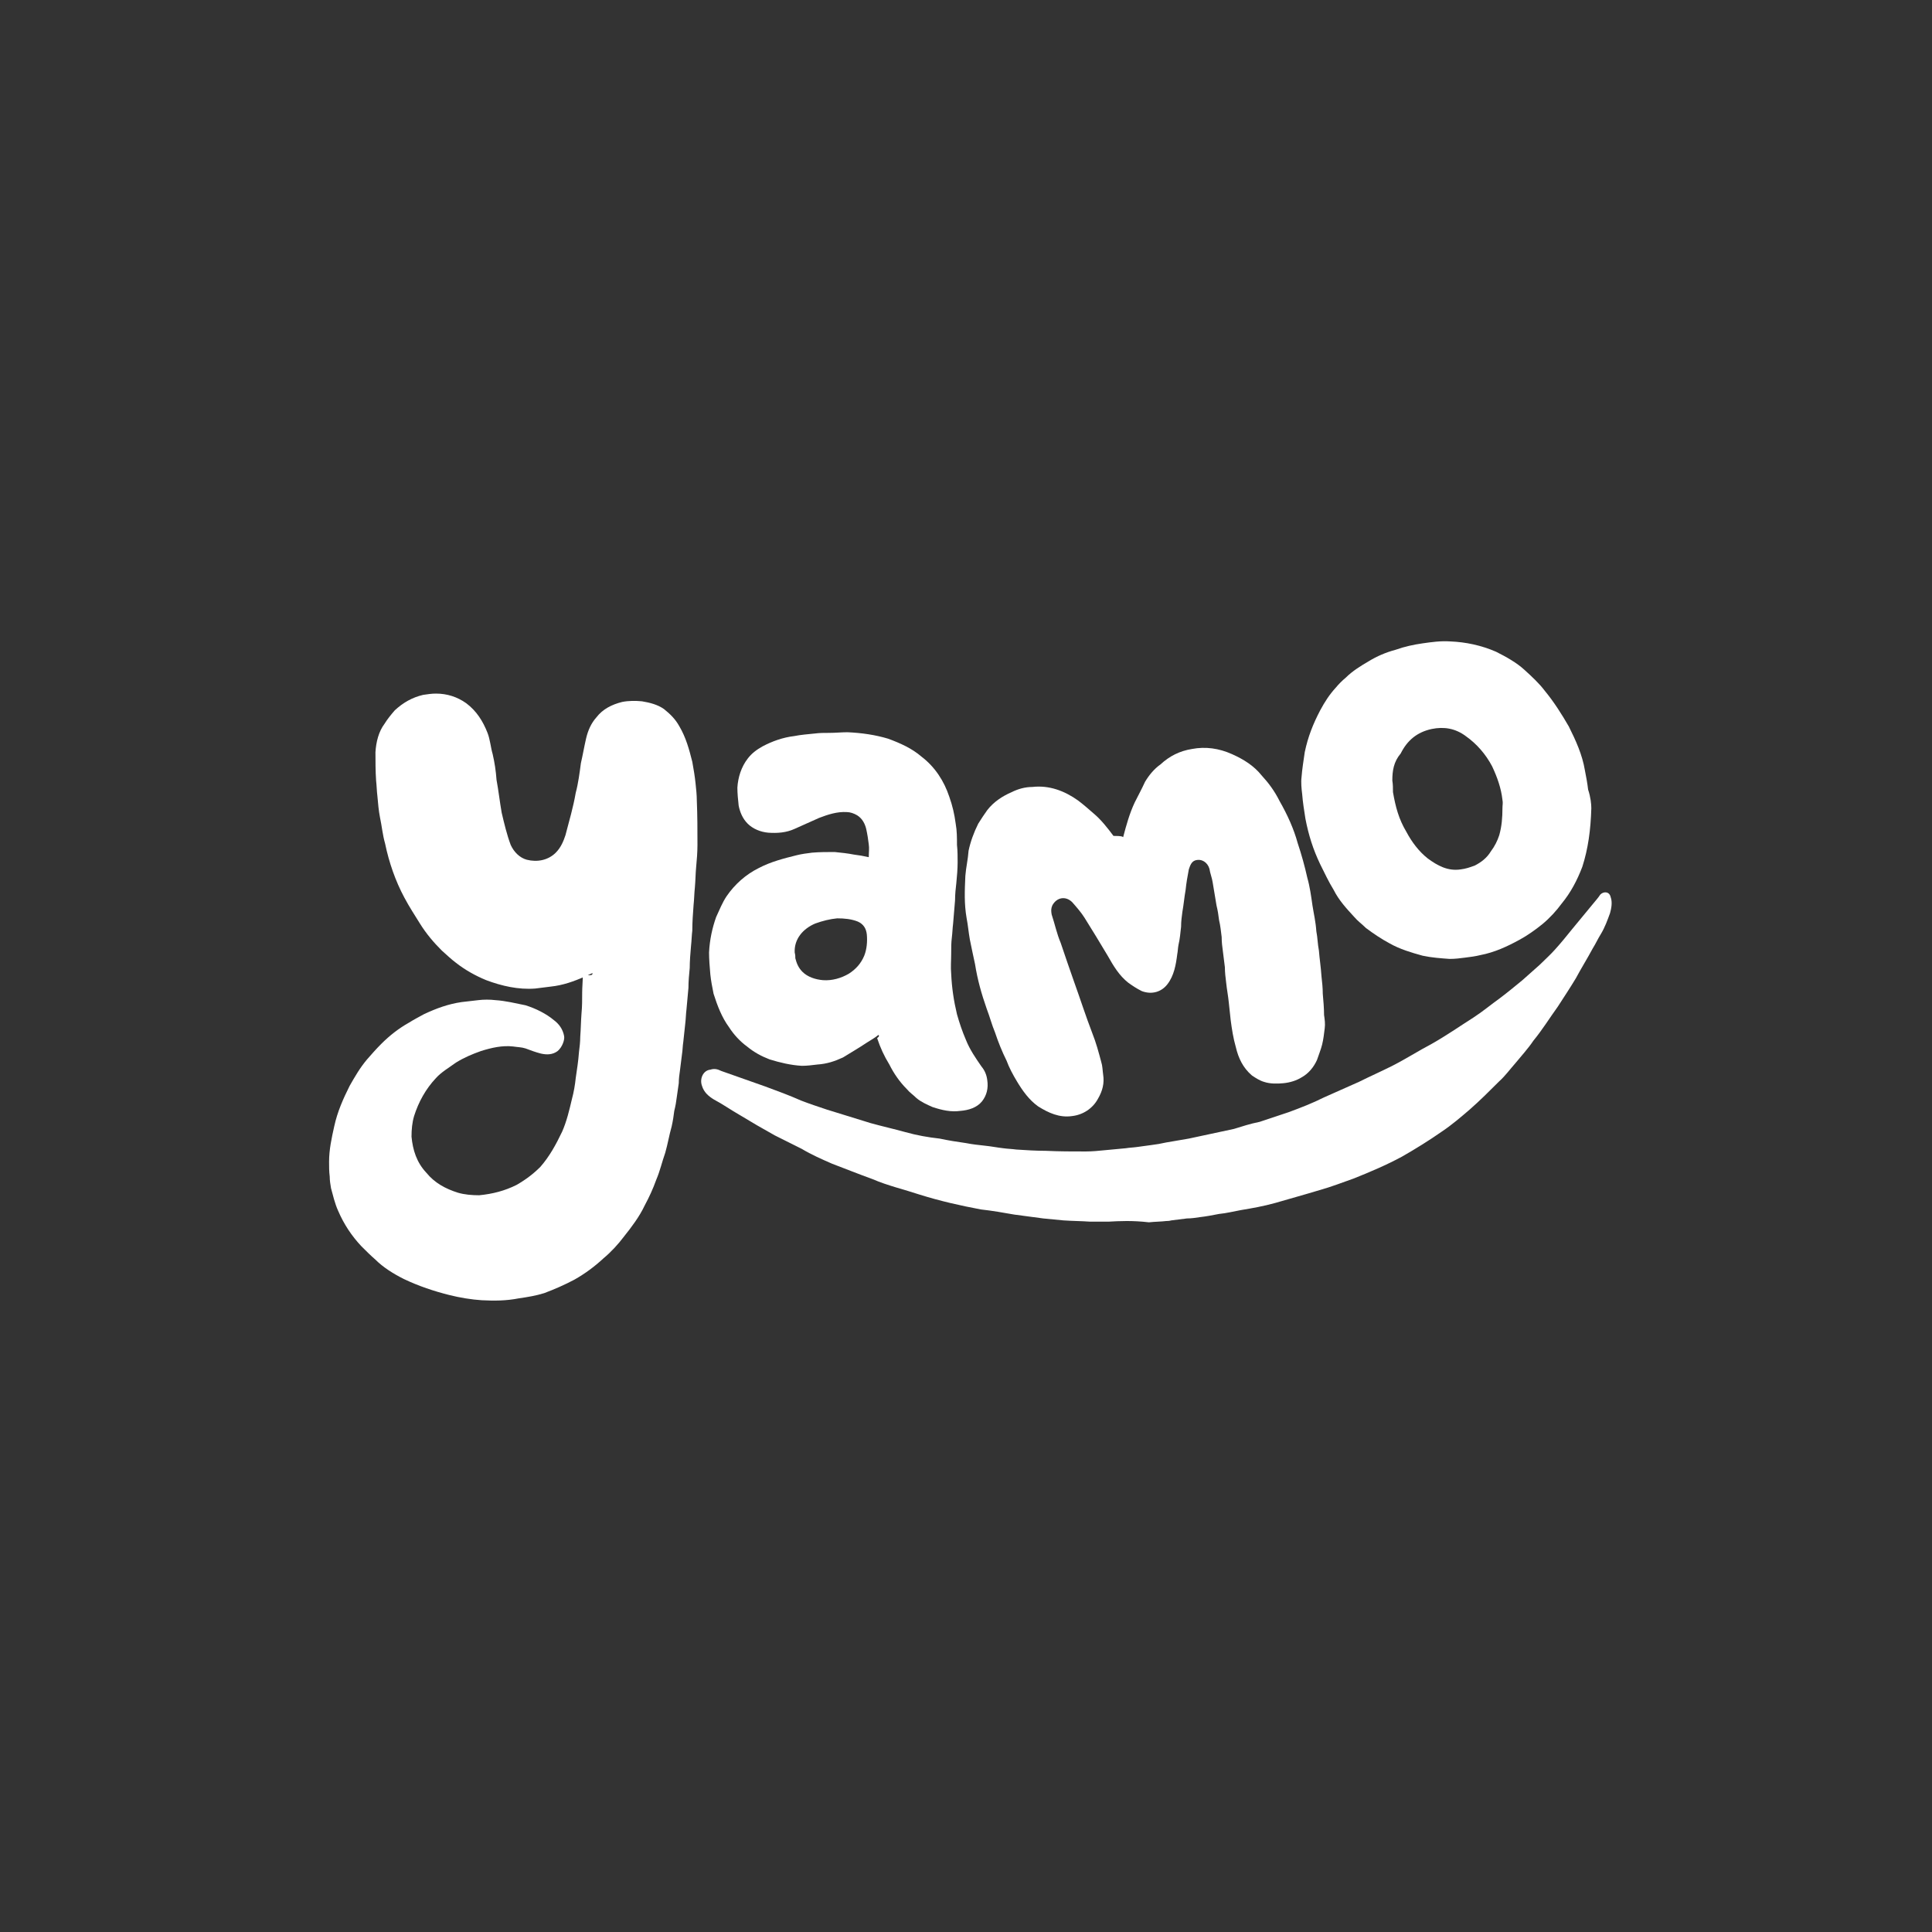
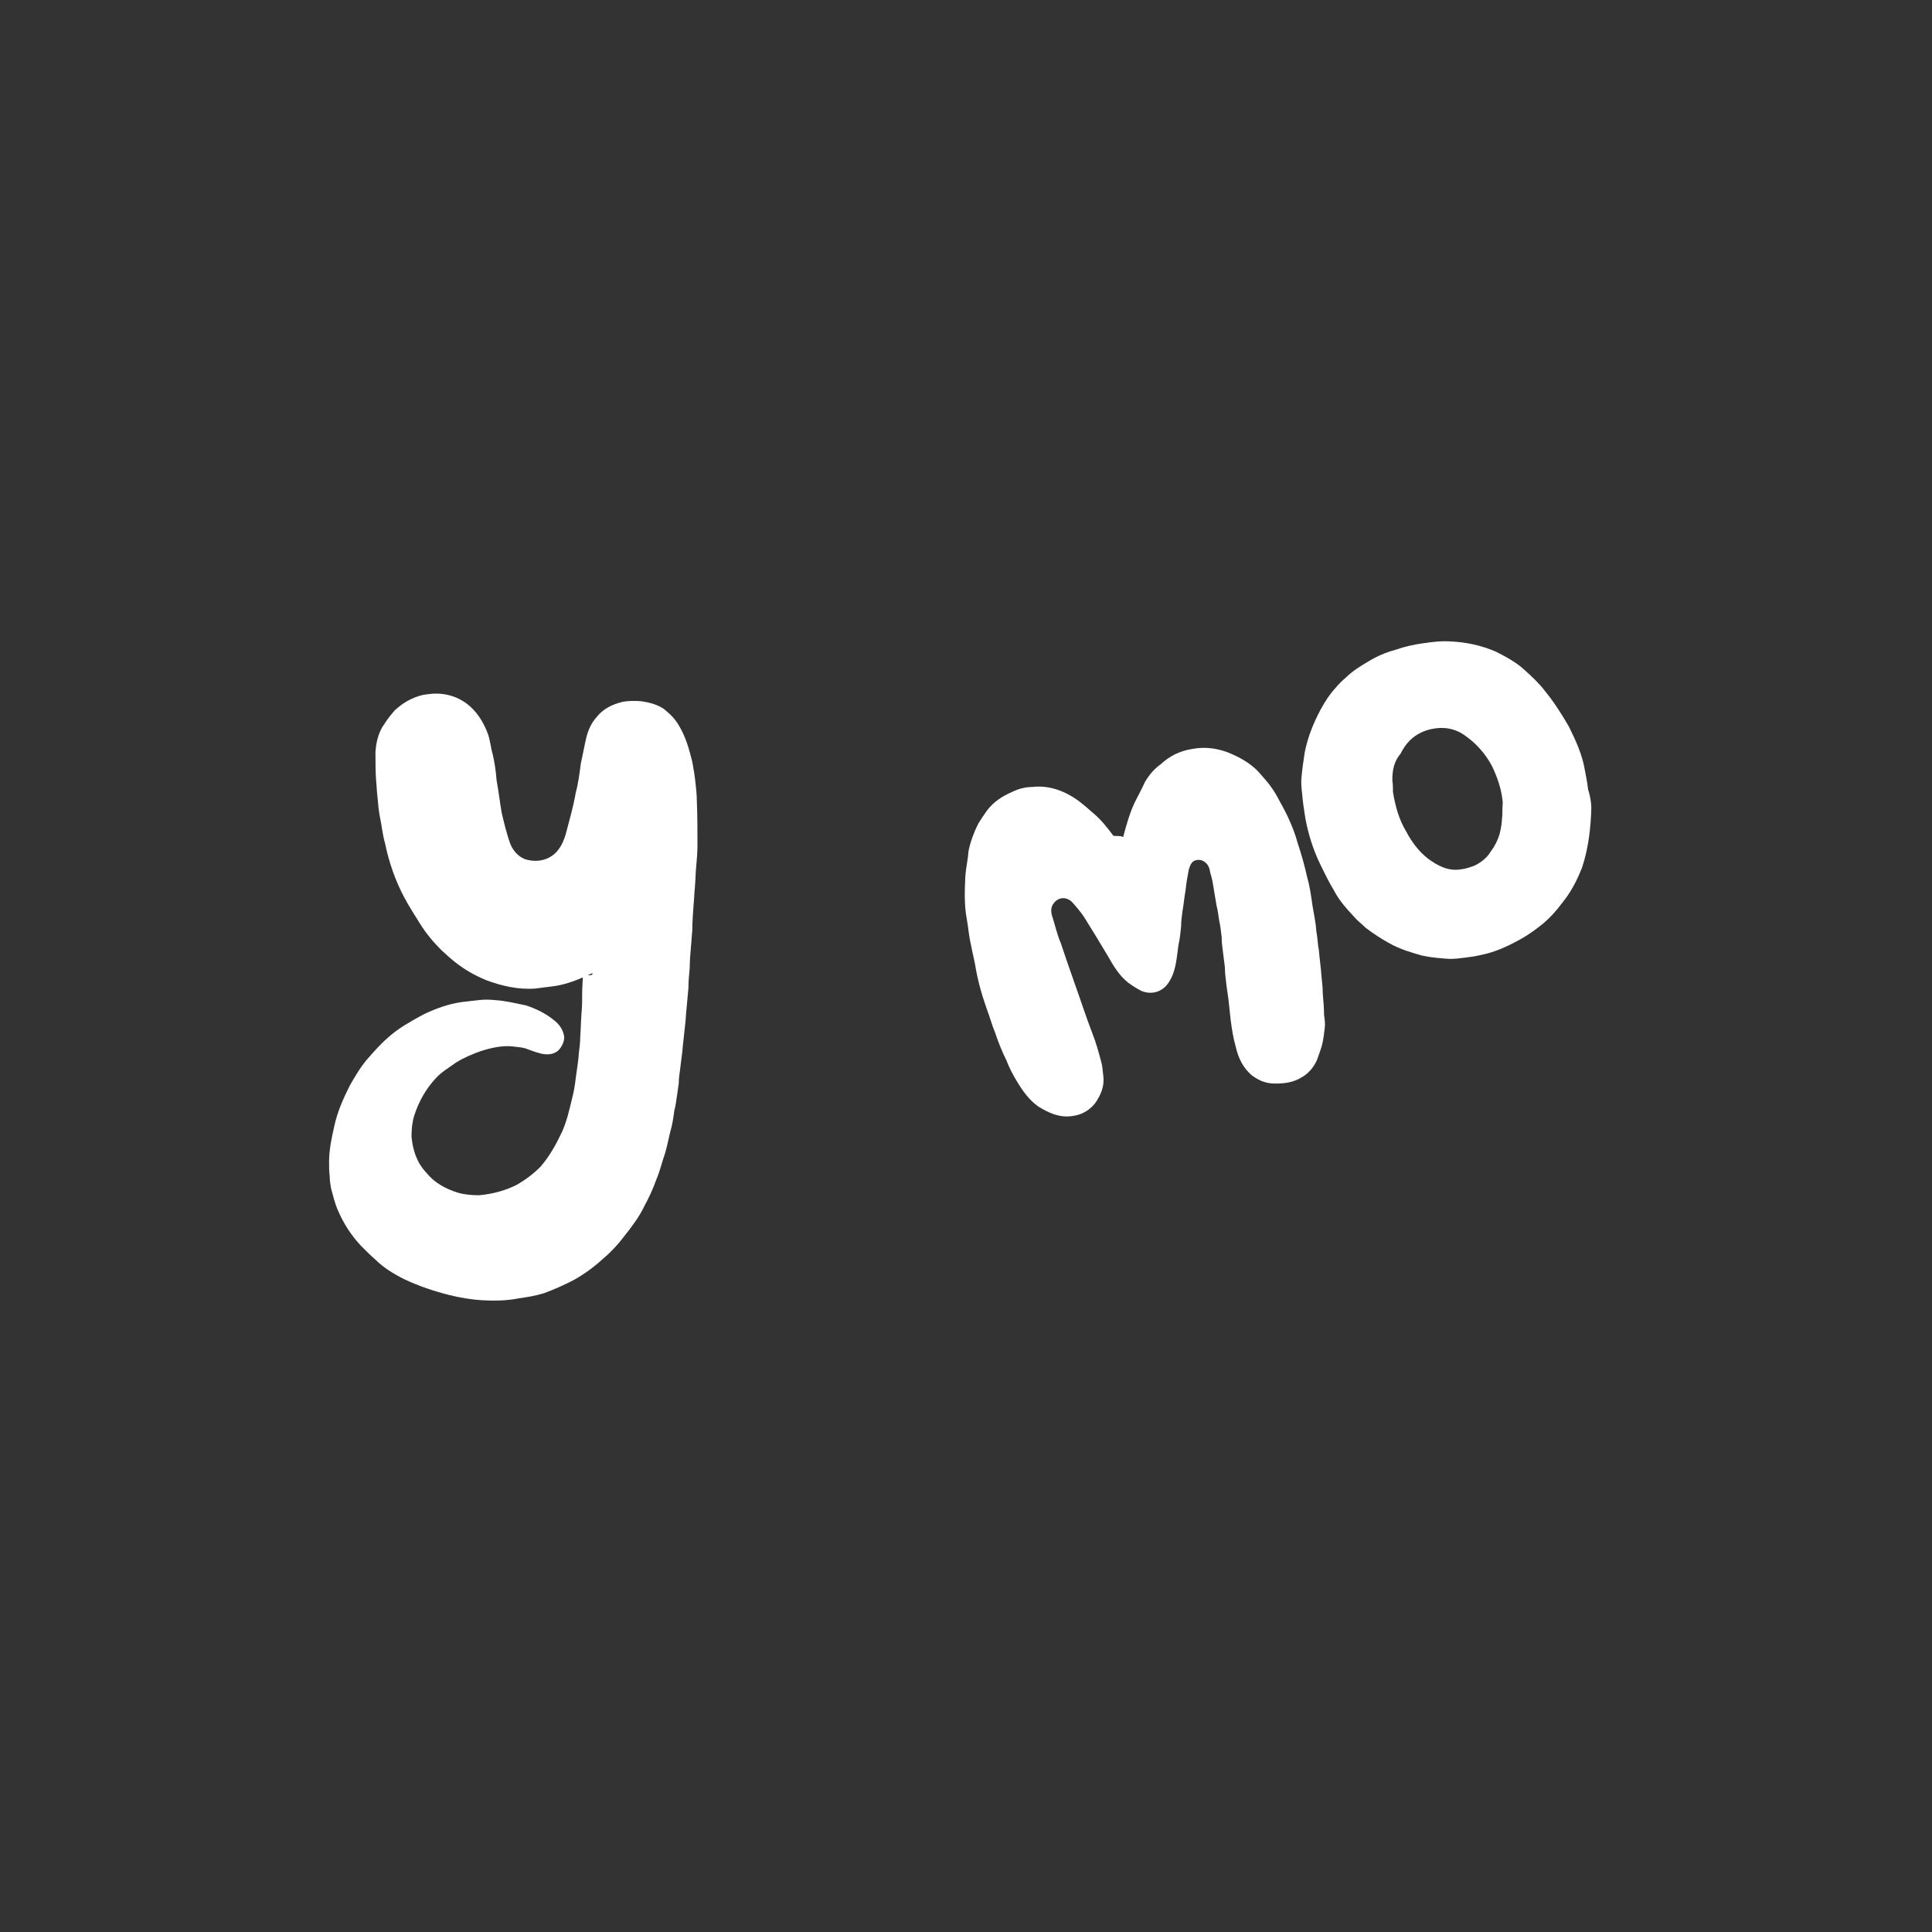
<svg xmlns="http://www.w3.org/2000/svg" version="1.1" id="Ebene_1" x="0px" y="0px" viewBox="0 0 300 300" style="enable-background:new 0 0 300 300;" xml:space="preserve">
  <rect x="0" y="0" width="300" height="300" fill="#333333" stroke="none" />
  <style type="text/css">
	.st0{fill:#FFFFFF;}
</style>
  <g id="Logos">
</g>
  <g id="aJ2XFA_00000183215906515953289020000009759236876687745412_">
    <g>
      <path class="st0" d="M92,151.1c-0.5,0.2-0.8,0.4-1.1,0.5c-1.8,0.8-3.5,1.4-5.4,1.6c-0.8,0.1-1.6,0.2-2.4,0.3    c-2.6,0.2-5.2-0.4-7.6-1.3c-1.7-0.7-3.3-1.6-4.7-2.7c-0.8-0.6-1.4-1.2-2.2-1.9c-1.3-1.3-2.4-2.6-3.4-4.2c-0.8-1.3-1.6-2.5-2.4-4    c-1.4-2.6-2.4-5.5-3-8.4c-0.4-1.4-0.5-2.7-0.8-4.1c-0.2-1-0.3-2.2-0.4-3.3c-0.1-0.8-0.1-1.5-0.2-2.4c-0.1-1.5-0.1-3-0.1-4.4    c0.1-1.6,0.5-3.2,1.4-4.4c0.5-0.8,1-1.4,1.6-2.1c1.3-1.2,2.7-2,4.4-2.4c0.7-0.1,1.3-0.2,2-0.2c1.7,0,3.3,0.5,4.7,1.5    c1.6,1.2,2.6,2.8,3.3,4.6c0.4,1,0.5,2.3,0.8,3.3c0.3,1.3,0.5,2.6,0.6,4c0.3,1.6,0.5,3.4,0.8,5.1c0.4,1.7,0.8,3.4,1.4,5    c0.5,1.1,1.4,2,2.5,2.3c1.6,0.4,3.3,0.1,4.5-1.1c0.8-0.8,1.2-1.8,1.5-2.7c0.6-2.3,1.2-4.3,1.6-6.6c0.4-1.5,0.6-3.1,0.8-4.6    c0.3-1.3,0.5-2.5,0.8-3.8s0.8-2.4,1.6-3.3c1-1.3,2.4-2,4-2.4c1-0.2,2.1-0.2,3.1-0.1c1.2,0.2,2.4,0.5,3.4,1.2    c1,0.8,1.8,1.6,2.4,2.7c1,1.7,1.5,3.5,2,5.5c0.2,1.1,0.4,2.3,0.5,3.3c0.1,0.9,0.2,1.9,0.2,2.7c0.1,2.4,0.1,4.6,0.1,6.9    c0,1.1-0.1,2.4-0.2,3.4c-0.1,1-0.1,2.1-0.2,3.2c-0.1,0.9-0.1,1.8-0.2,2.7c-0.1,1.4-0.2,2.6-0.2,4c-0.1,0.8-0.1,1.5-0.2,2.4    c-0.1,1.1-0.2,2.4-0.2,3.4c-0.1,1-0.2,2.1-0.2,3.1c-0.1,1.1-0.2,2.3-0.3,3.3c-0.1,0.8-0.1,1.5-0.2,2.3c-0.1,0.9-0.2,1.9-0.3,2.8    c-0.1,0.6-0.1,1.3-0.2,1.9c-0.1,0.8-0.2,1.6-0.3,2.4c-0.1,0.7-0.2,1.4-0.2,2.1c-0.1,0.7-0.2,1.4-0.3,2.1c-0.1,0.8-0.2,1.4-0.4,2.2    c-0.1,0.8-0.2,1.5-0.4,2.4c-0.4,1.4-0.6,2.7-1,4.1c-0.5,1.4-0.8,2.8-1.4,4.2c-0.5,1.4-1.1,2.7-1.8,4c-0.8,1.7-2,3.3-3.2,4.8    c-0.9,1.2-2,2.4-3.2,3.4c-1.4,1.3-2.9,2.4-4.5,3.3c-1.5,0.8-3.1,1.5-4.7,2.1c-1.3,0.4-2.5,0.6-3.9,0.8c-2,0.4-3.9,0.4-5.8,0.3    c-1.6-0.1-3.4-0.4-5-0.8c-2.4-0.6-4.8-1.4-7.1-2.5c-1.6-0.8-3.2-1.8-4.4-3c-0.8-0.7-1.4-1.3-2.2-2.1c-1.5-1.6-2.7-3.4-3.6-5.5    c-0.5-1.1-0.8-2.4-1.1-3.5c-0.1-0.6-0.2-1.2-0.2-1.8c-0.1-0.8-0.1-1.5-0.1-2.3c0-1.9,0.4-3.7,0.8-5.5c0.5-2.3,1.4-4.3,2.4-6.3    c0.8-1.4,1.6-2.8,2.7-4.1c0.7-0.8,1.4-1.6,2.2-2.4c1.3-1.3,2.7-2.4,4.3-3.3c0.8-0.5,1.4-0.8,2.3-1.3c1.9-0.9,3.8-1.6,5.9-1.9    c0.8-0.1,1.8-0.2,2.6-0.3c0.8-0.1,1.8-0.1,2.6,0c1.6,0.1,3.2,0.5,4.7,0.8c1.6,0.5,3.2,1.3,4.4,2.3c0.8,0.6,1.4,1.4,1.6,2.5    c0.1,0.6-0.3,1.7-1,2.3c-0.8,0.6-1.7,0.6-2.6,0.4c-0.8-0.2-1.6-0.5-2.4-0.8c-0.6-0.2-1.3-0.2-1.9-0.3c-1.7-0.2-3.4,0.2-5,0.7    c-1.4,0.5-2.6,1-3.9,1.8c-1.1,0.8-2.3,1.5-3.1,2.4c-1.6,1.7-2.7,3.7-3.4,5.9c-0.3,1-0.4,2.1-0.4,3.2c0.2,2.1,0.8,4,2.3,5.6    c1.3,1.6,3,2.5,4.9,3.1c1,0.3,2.2,0.4,3.3,0.4c2.1-0.2,4-0.7,5.8-1.6c1.4-0.8,2.6-1.7,3.7-2.8c1.4-1.6,2.4-3.4,3.4-5.5    c0.7-1.6,1.1-3.3,1.5-5c0.3-1.1,0.5-2.3,0.6-3.3c0.2-1.4,0.4-2.6,0.5-4c0.1-0.8,0.2-1.6,0.2-2.4c0.1-1.3,0.1-2.4,0.2-3.7    c0.1-1,0.1-2.1,0.1-3.2c0-0.8,0.1-1.8,0.1-2.7C92,151.5,92,151.4,92,151.1z" />
      <path class="st0" d="M174.4,130c0.5-1.9,1-3.7,1.8-5.4c0.5-1,1.1-2.1,1.6-3.2c0.6-1,1.4-2,2.4-2.7c1.4-1.3,3-2.1,4.9-2.4    c2.1-0.4,4.2-0.1,6.2,0.8c1.8,0.8,3.4,1.8,4.6,3.3c1.1,1.2,2,2.4,2.8,4c1.2,2.1,2.2,4.3,2.8,6.5c0.6,1.8,1.1,3.6,1.5,5.4    c0.4,1.4,0.6,2.9,0.8,4.3c0.2,1.3,0.5,2.5,0.6,4c0.2,1,0.2,2,0.4,3c0.1,1.3,0.3,2.5,0.4,4c0.1,0.9,0.2,1.8,0.2,2.7    c0.1,1.1,0.2,2.3,0.2,3.3c0.1,0.7,0.2,1.4,0.1,2.1c-0.1,0.8-0.2,1.7-0.4,2.5c-0.2,0.8-0.5,1.5-0.8,2.4c-0.5,1.1-1.3,2.1-2.4,2.7    c-0.8,0.5-1.8,0.8-2.8,0.9c-1,0.1-2.1,0.1-3-0.2c-0.7-0.2-1.3-0.6-1.9-1c-1.4-1.2-2.1-2.7-2.5-4.4c-0.4-1.4-0.6-2.7-0.8-4.2    c-0.1-0.9-0.2-1.9-0.3-2.8c-0.1-1-0.3-2-0.4-3c-0.1-0.8-0.2-1.6-0.2-2.4c-0.1-0.8-0.2-1.6-0.3-2.4c-0.1-0.8-0.2-1.4-0.2-2.3    c-0.1-0.8-0.2-1.8-0.4-2.6c-0.1-0.8-0.2-1.5-0.4-2.3c-0.2-1.2-0.4-2.4-0.6-3.6c-0.1-0.7-0.4-1.4-0.5-2.1c-0.3-1-1.2-1.6-2.2-1.3    c-0.6,0.2-0.8,0.8-1,1.4c-0.2,1-0.4,2.2-0.5,3.2c-0.2,1.1-0.3,2.3-0.5,3.4c-0.1,0.8-0.2,1.4-0.2,2.3c-0.1,0.9-0.2,2-0.4,2.8    c-0.1,0.5-0.1,1-0.2,1.5c-0.2,1.6-0.5,3.3-1.5,4.6c-0.9,1.2-2.4,1.7-4,1.1c-0.8-0.4-1.4-0.8-2.1-1.3c-1.4-1.1-2.3-2.6-3.2-4.2    c-1.2-2-2.4-4-3.6-5.9c-0.5-0.8-1.2-1.6-1.9-2.4c-1-1-2.4-0.8-3.1,0.5c-0.2,0.5-0.2,0.8-0.1,1.4c0.5,1.5,0.8,3,1.4,4.4    c0.7,2.1,1.4,4.1,2.1,6.1c0.9,2.5,1.8,5.3,2.8,7.9c0.6,1.5,1,3,1.4,4.5c0.2,0.6,0.2,1.3,0.3,2c0.2,1.3-0.1,2.5-0.8,3.7    c-0.8,1.5-2.3,2.5-4,2.7c-2,0.3-3.7-0.5-5.3-1.5c-1.4-1-2.4-2.4-3.3-3.9c-0.6-1-1.2-2.1-1.6-3.2c-0.7-1.4-1.3-2.9-1.8-4.4    c-0.5-1.2-0.8-2.4-1.3-3.7c-0.8-2.3-1.4-4.4-1.8-6.9c-0.3-1.3-0.5-2.4-0.8-3.8c-0.2-1.1-0.3-2.3-0.5-3.3c-0.4-2.3-0.3-4.3-0.2-6.6    c0.1-1.3,0.4-2.5,0.5-3.9c0.3-1.4,0.8-2.8,1.5-4.2c0.5-0.8,0.9-1.4,1.4-2.1c1-1.3,2.4-2.2,3.8-2.8c1-0.5,2.1-0.8,3.2-0.8    c2.6-0.3,5,0.6,7.1,2.1c0.8,0.6,1.6,1.3,2.4,2c1.2,1,2.2,2.3,3.1,3.5C174.2,129.8,174.3,129.9,174.4,130z" />
-       <path class="st0" d="M136.4,160.7c-0.6,0.5-1.2,0.8-1.8,1.2c-1.2,0.8-2.4,1.5-3.7,2.3c-1.3,0.6-2.5,1-4,1.1    c-0.8,0.1-1.6,0.2-2.4,0.2c-1.7-0.1-3.4-0.5-5-1c-1.3-0.5-2.4-1.1-3.5-2c-1.1-0.8-2.1-1.9-2.8-3c-1.1-1.5-1.8-3.3-2.4-5.2    c-0.2-1-0.4-2-0.5-3c-0.1-1.1-0.2-2.4-0.2-3.4c0.1-2,0.5-3.8,1.1-5.5c0.5-1.1,1-2.3,1.6-3.2c1.3-1.9,3-3.4,5-4.4    c1.9-1,3.9-1.5,5.9-2c0.8-0.2,1.6-0.3,2.4-0.4c1.1-0.1,2.4-0.1,3.5-0.1c1,0.1,2,0.2,3,0.4c0.8,0.1,1.4,0.2,2.3,0.4    c0-0.7,0.1-1.4,0-2c-0.1-0.8-0.2-1.5-0.4-2.4c-0.2-0.8-0.6-1.6-1.4-2.1c-0.5-0.3-1.1-0.5-1.6-0.5c-1.5-0.1-3,0.4-4.3,0.9    c-1.3,0.6-2.5,1.1-3.8,1.7c-1.3,0.6-2.7,0.7-4.1,0.6c-1.2-0.1-2.4-0.6-3.2-1.4c-0.8-0.8-1.2-1.8-1.4-2.8c-0.1-0.9-0.2-1.9-0.2-2.8    c0.1-1.6,0.6-3.2,1.6-4.5c0.6-0.8,1.4-1.4,2.3-1.9c1.5-0.8,3.2-1.4,4.9-1.6c1-0.2,2.2-0.3,3.2-0.4c0.8-0.1,1.4-0.1,2.3-0.1    c0.9,0,1.9-0.1,2.8-0.1c2.2,0.1,4.3,0.4,6.3,1c1.9,0.7,3.7,1.5,5.2,2.8c2.1,1.6,3.5,3.8,4.3,6.2c0.5,1.4,0.8,2.7,1,4.2    c0.2,1.1,0.2,2.2,0.2,3.3c0.1,0.9,0.1,1.9,0.1,2.7c0,1-0.1,2.2-0.2,3.2c-0.1,0.8-0.2,1.8-0.2,2.7c-0.1,1.2-0.2,2.4-0.3,3.6    c-0.1,0.8-0.1,1.4-0.2,2.2c-0.1,0.8-0.1,1.6-0.1,2.5c0,1-0.1,2.1,0,3.1c0.1,2.2,0.4,4.2,0.9,6.3c0.4,1.4,0.8,2.6,1.4,4    c0.6,1.5,1.5,2.8,2.4,4.1c0.5,0.6,0.8,1.3,0.9,2.1c0.2,1.3-0.1,2.4-0.8,3.3c-0.8,1-2.1,1.4-3.4,1.5c-1.4,0.2-2.8-0.1-4.3-0.6    c-0.9-0.4-1.8-0.8-2.5-1.4c-0.5-0.5-1-0.8-1.5-1.4c-1.1-1.1-2-2.4-2.7-3.8c-0.8-1.3-1.4-2.6-1.9-4.1    C136.6,160.9,136.5,160.8,136.4,160.7z M123.4,147.9c0.1,0.4,0.1,0.6,0.1,0.9c0.2,0.8,0.5,1.5,1.1,2.1c0.8,0.8,2,1.2,3.2,1.3    c1.4,0.1,2.8-0.3,4-1c1.1-0.7,1.9-1.6,2.4-2.8c0.4-1,0.5-2.2,0.4-3.3c-0.1-0.9-0.5-1.6-1.4-2c-1-0.4-2.1-0.5-3.2-0.5    c-1.1,0.1-2.3,0.4-3.4,0.8C124.7,144.2,123.3,145.8,123.4,147.9z" />
-       <path class="st0" d="M172.1,189.7c-0.9,0-2,0-2.8,0c-1.4-0.1-2.8-0.1-4.2-0.2c-1-0.1-2.1-0.2-3.1-0.3c-1.5-0.2-3-0.4-4.5-0.6    c-1.7-0.3-3.4-0.6-5.2-0.8c-3.2-0.6-6.3-1.3-9.5-2.3c-2.4-0.8-5-1.4-7.3-2.4c-2.2-0.8-4.2-1.6-6.3-2.4c-1.6-0.7-3.2-1.4-4.7-2.3    c-1.4-0.7-2.8-1.4-4.2-2.1c-1.8-1-3.7-2.1-5.5-3.2c-1.4-0.8-2.5-1.6-4-2.4c-0.8-0.5-1.5-1.1-1.8-2.1c-0.4-1.1,0.2-2.4,1.3-2.5    c0.6-0.2,1.1-0.1,1.7,0.2c2.3,0.8,4.5,1.6,6.8,2.4c1.9,0.7,3.8,1.4,5.6,2.2c1.3,0.5,2.5,0.9,4,1.4c2.3,0.7,4.5,1.4,6.8,2.1    c1.8,0.5,3.6,0.9,5.4,1.4c1.8,0.5,3.5,0.8,5.3,1c1.4,0.3,2.7,0.5,4.1,0.7c1,0.2,2,0.3,2.9,0.4c1,0.1,2,0.3,2.9,0.4    c0.7,0.1,1.3,0.1,2,0.2c1.5,0.1,3.1,0.2,4.6,0.2c2.1,0.1,4.1,0.1,6.2,0.1c1,0,2-0.1,3-0.2c1-0.1,2.1-0.2,3.2-0.3    c0.6-0.1,1.1-0.1,1.8-0.2c0.8-0.1,1.4-0.2,2.2-0.3c0.8-0.1,1.4-0.2,2.3-0.4c1.2-0.2,2.4-0.4,3.5-0.6c2.4-0.5,4.6-1,7-1.5    c1.3-0.4,2.5-0.8,4-1.1c1.5-0.5,3-1,4.5-1.5c1.9-0.7,3.7-1.4,5.5-2.3c1.8-0.8,3.6-1.6,5.4-2.4c1.6-0.8,3.4-1.6,5-2.4    c2.2-1.1,4.2-2.4,6.3-3.5c2.3-1.3,4.3-2.7,6.5-4.1c1.4-0.9,2.7-2,4.1-3c1.2-0.9,2.4-1.9,3.5-2.8c0.9-0.8,1.8-1.6,2.7-2.4    c0.8-0.8,1.6-1.5,2.4-2.4c0.9-1,1.8-2.1,2.6-3.1c1.1-1.3,2.2-2.7,3.3-4c0.4-0.5,0.7-0.8,1.1-1.4c0.5-0.5,1.4-0.5,1.6,0.4    c0.3,0.8,0.1,1.8-0.1,2.5c-0.4,1.1-0.8,2.2-1.4,3.2c-0.5,0.8-0.8,1.5-1.3,2.3c-0.8,1.5-1.8,3.1-2.6,4.6c-0.9,1.5-1.9,3-2.8,4.4    c-1.3,1.8-2.4,3.6-3.8,5.3c-0.8,1.2-1.9,2.4-2.8,3.5c-0.8,0.9-1.6,2-2.5,2.8c-1.5,1.5-3,3-4.6,4.4c-1.4,1.2-2.8,2.4-4.3,3.4    c-2,1.4-4.1,2.7-6.2,3.9c-2.4,1.3-5,2.4-7.5,3.4c-1.7,0.6-3.5,1.3-5.3,1.8c-2.3,0.7-4.5,1.3-6.9,2c-1.8,0.5-3.5,0.8-5.3,1.1    c-1.1,0.2-2.3,0.5-3.4,0.6c-1,0.2-2.1,0.4-3,0.5c-0.7,0.1-1.3,0.2-2,0.2c-0.8,0.1-1.6,0.2-2.4,0.3c-0.4,0.1-0.6,0.1-0.8,0.1    c-0.8,0.1-1.8,0.1-2.7,0.2C175.8,189.5,173.9,189.6,172.1,189.7L172.1,189.7z" />
      <path class="st0" d="M247.1,125.5c-0.1,3.4-0.5,6.3-1.4,9.1c-0.8,2.1-1.8,4-3.2,5.7c-0.8,1.1-1.9,2.3-3,3.2    c-1.1,0.9-2.4,1.8-3.5,2.4c-2,1.1-4,2-6.1,2.4c-0.8,0.2-1.6,0.3-2.4,0.4c-0.8,0.1-1.5,0.2-2.4,0.2c-1.4-0.1-2.8-0.2-4.2-0.5    c-1.8-0.5-3.5-1-5.1-1.9c-1.3-0.7-2.5-1.5-3.7-2.4c-0.6-0.6-1.3-1.1-1.8-1.7c-1.2-1.3-2.4-2.6-3.2-4.2c-0.8-1.3-1.4-2.6-2.1-4    c-1.1-2.3-1.8-4.5-2.3-7.1c-0.2-1.3-0.4-2.5-0.5-3.8c-0.1-0.8-0.2-1.8-0.1-2.6c0.1-1.3,0.3-2.5,0.5-3.9c0.5-2.4,1.3-4.4,2.4-6.5    c0.7-1.3,1.4-2.4,2.4-3.5c0.5-0.6,1-1.1,1.6-1.6c1-1,2.3-1.8,3.5-2.5c1.3-0.8,2.7-1.4,4.2-1.8c1.4-0.5,2.8-0.8,4.2-1    c1.4-0.2,2.8-0.4,4.3-0.3c2.4,0.1,4.8,0.6,7.1,1.6c1.6,0.8,3.2,1.7,4.4,2.8c1.1,1,2.3,2.1,3.2,3.3c1.4,1.7,2.6,3.6,3.7,5.5    c1.1,2.2,2.1,4.4,2.5,6.8c0.2,1,0.4,2.1,0.5,3C247,123.8,247.1,124.9,247.1,125.5z M216.2,121.2c0.1,0.6,0.1,1.2,0.1,1.8    c0.4,2.3,0.9,4.2,2.1,6.2c0.8,1.5,1.9,3,3.3,4.1c1.5,1.1,3.1,2,5.1,1.7c0.8-0.1,1.4-0.3,2.2-0.6c1-0.5,1.9-1.2,2.5-2.2    c0.6-0.8,1-1.6,1.3-2.5c0.4-1.4,0.5-2.8,0.5-4.2c0-0.5,0.1-0.8,0-1.3c-0.2-1.8-0.8-3.5-1.6-5.2c-1-1.9-2.4-3.5-4.1-4.7    c-1.6-1.2-3.4-1.5-5.3-1.1c-2.3,0.5-3.8,1.8-4.8,3.8C216.4,118.3,216.2,119.7,216.2,121.2z" />
    </g>
  </g>
</svg>